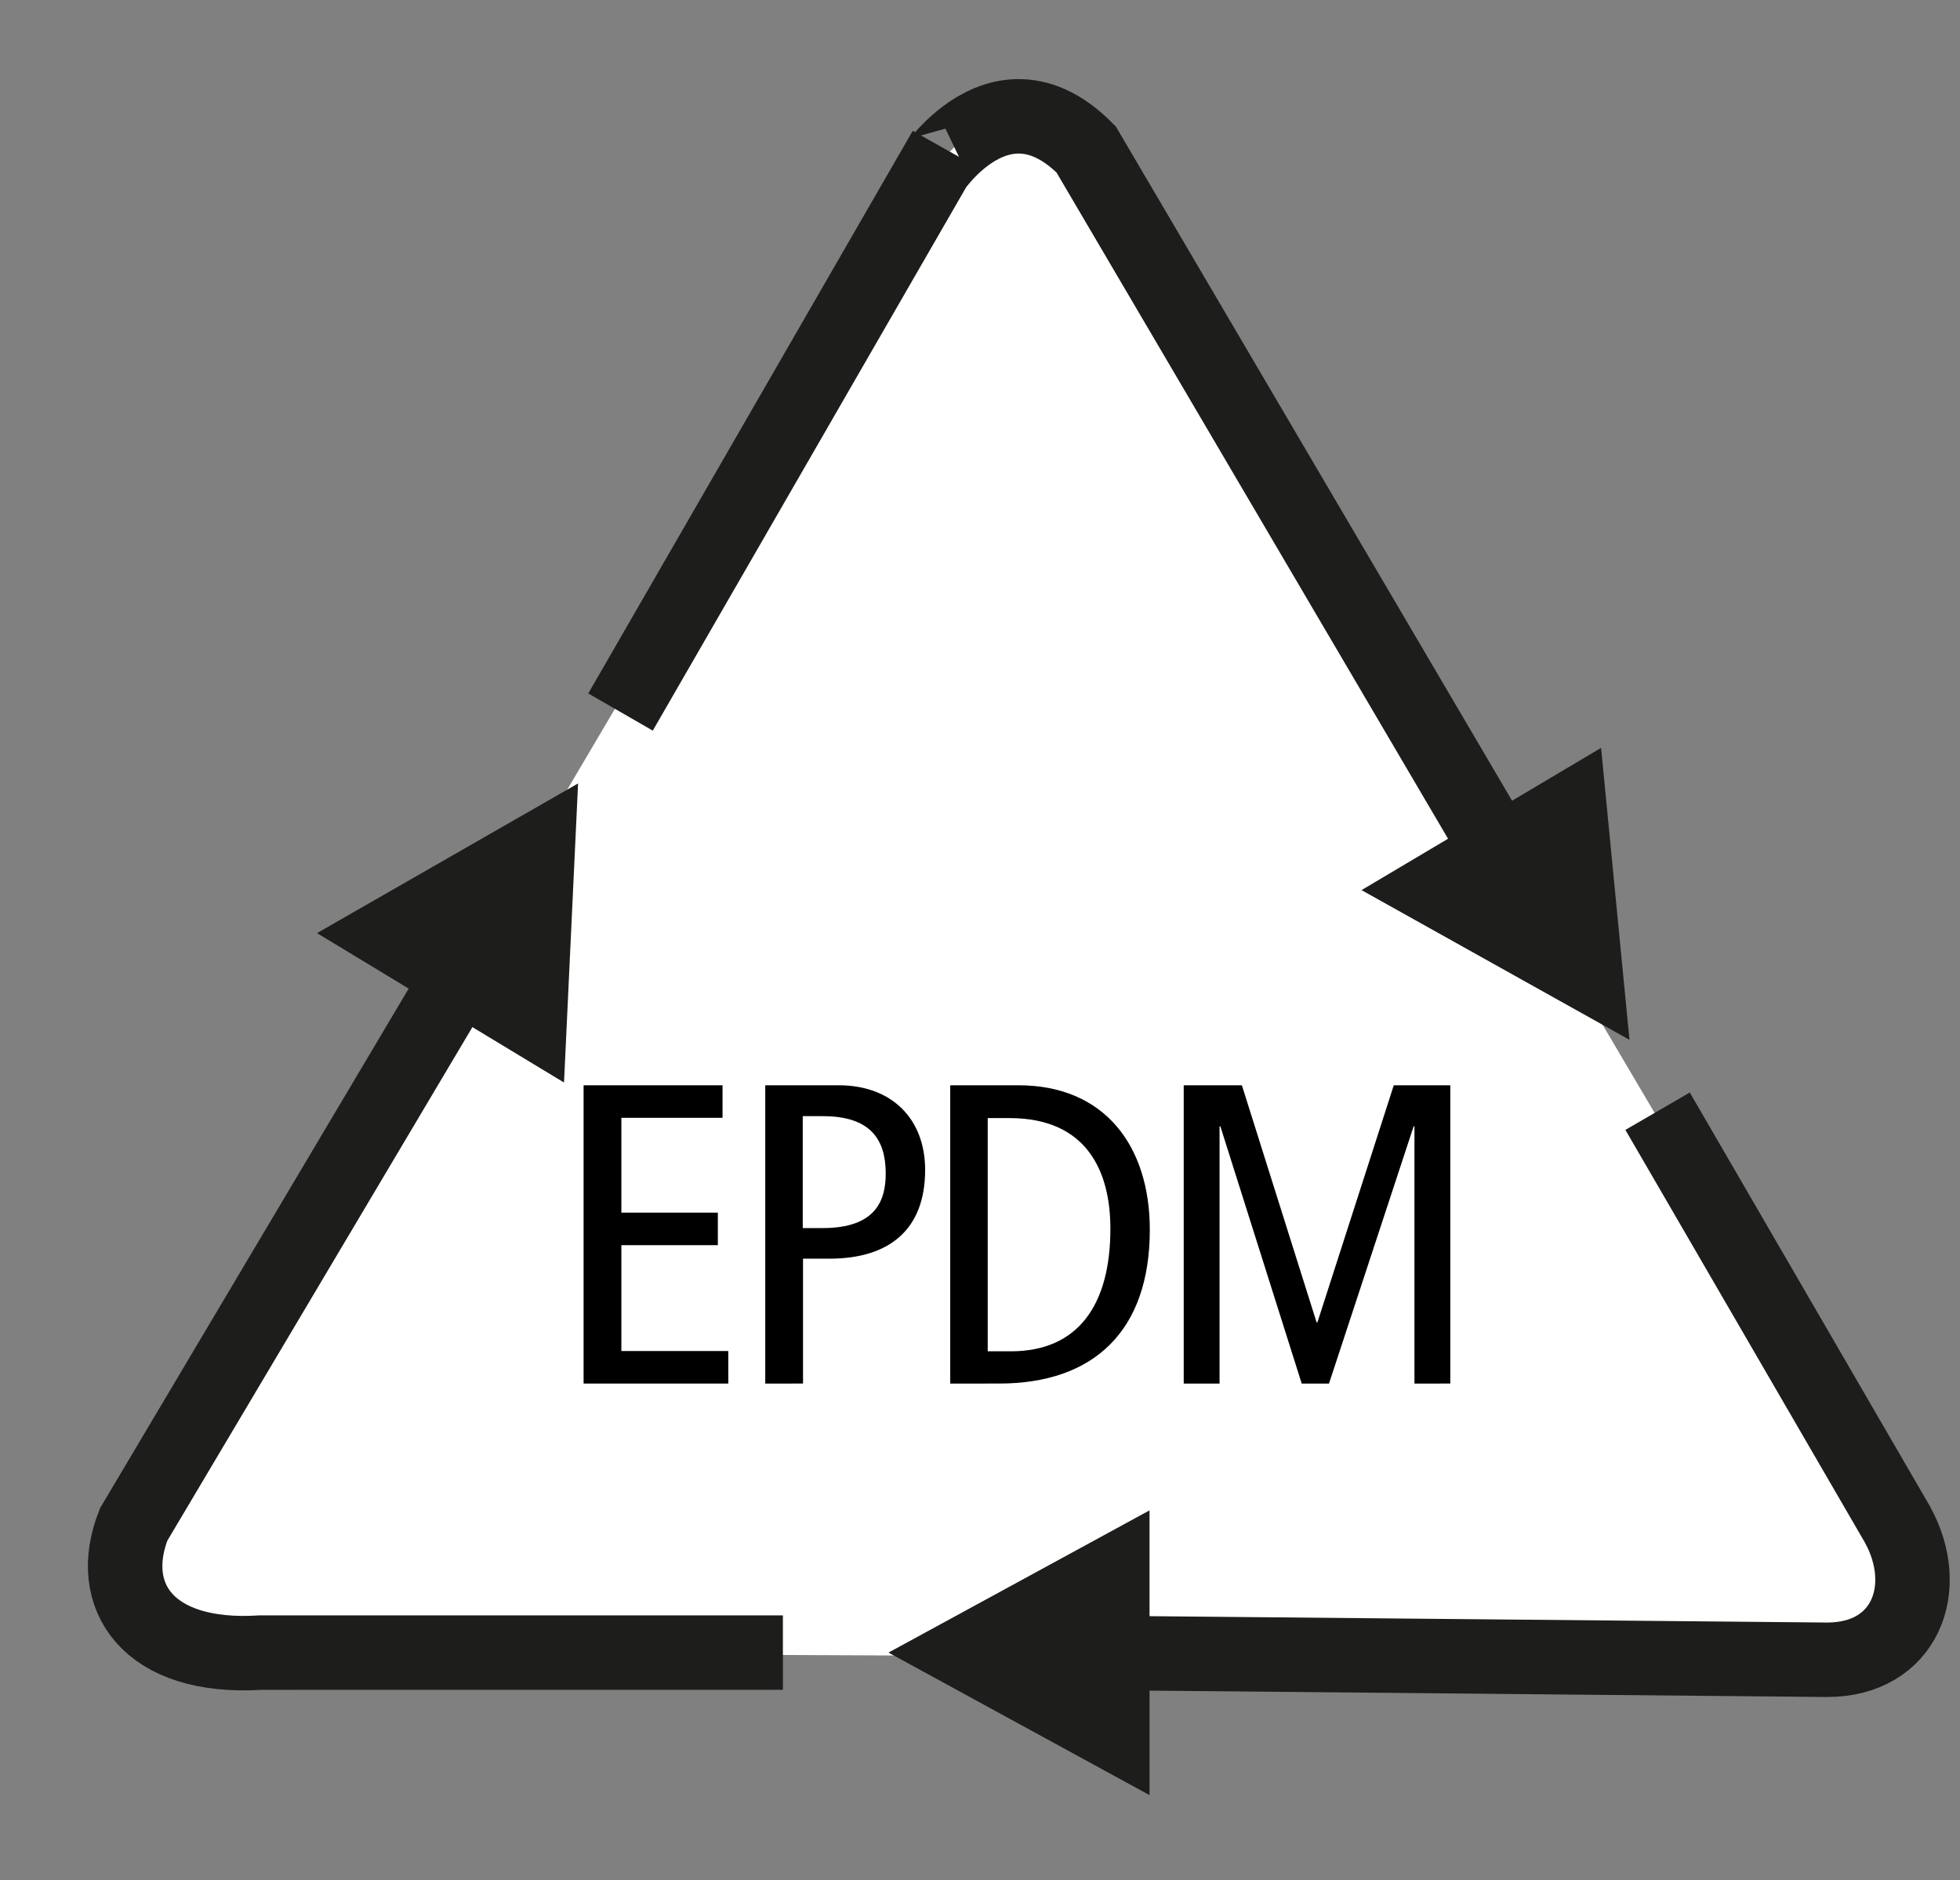
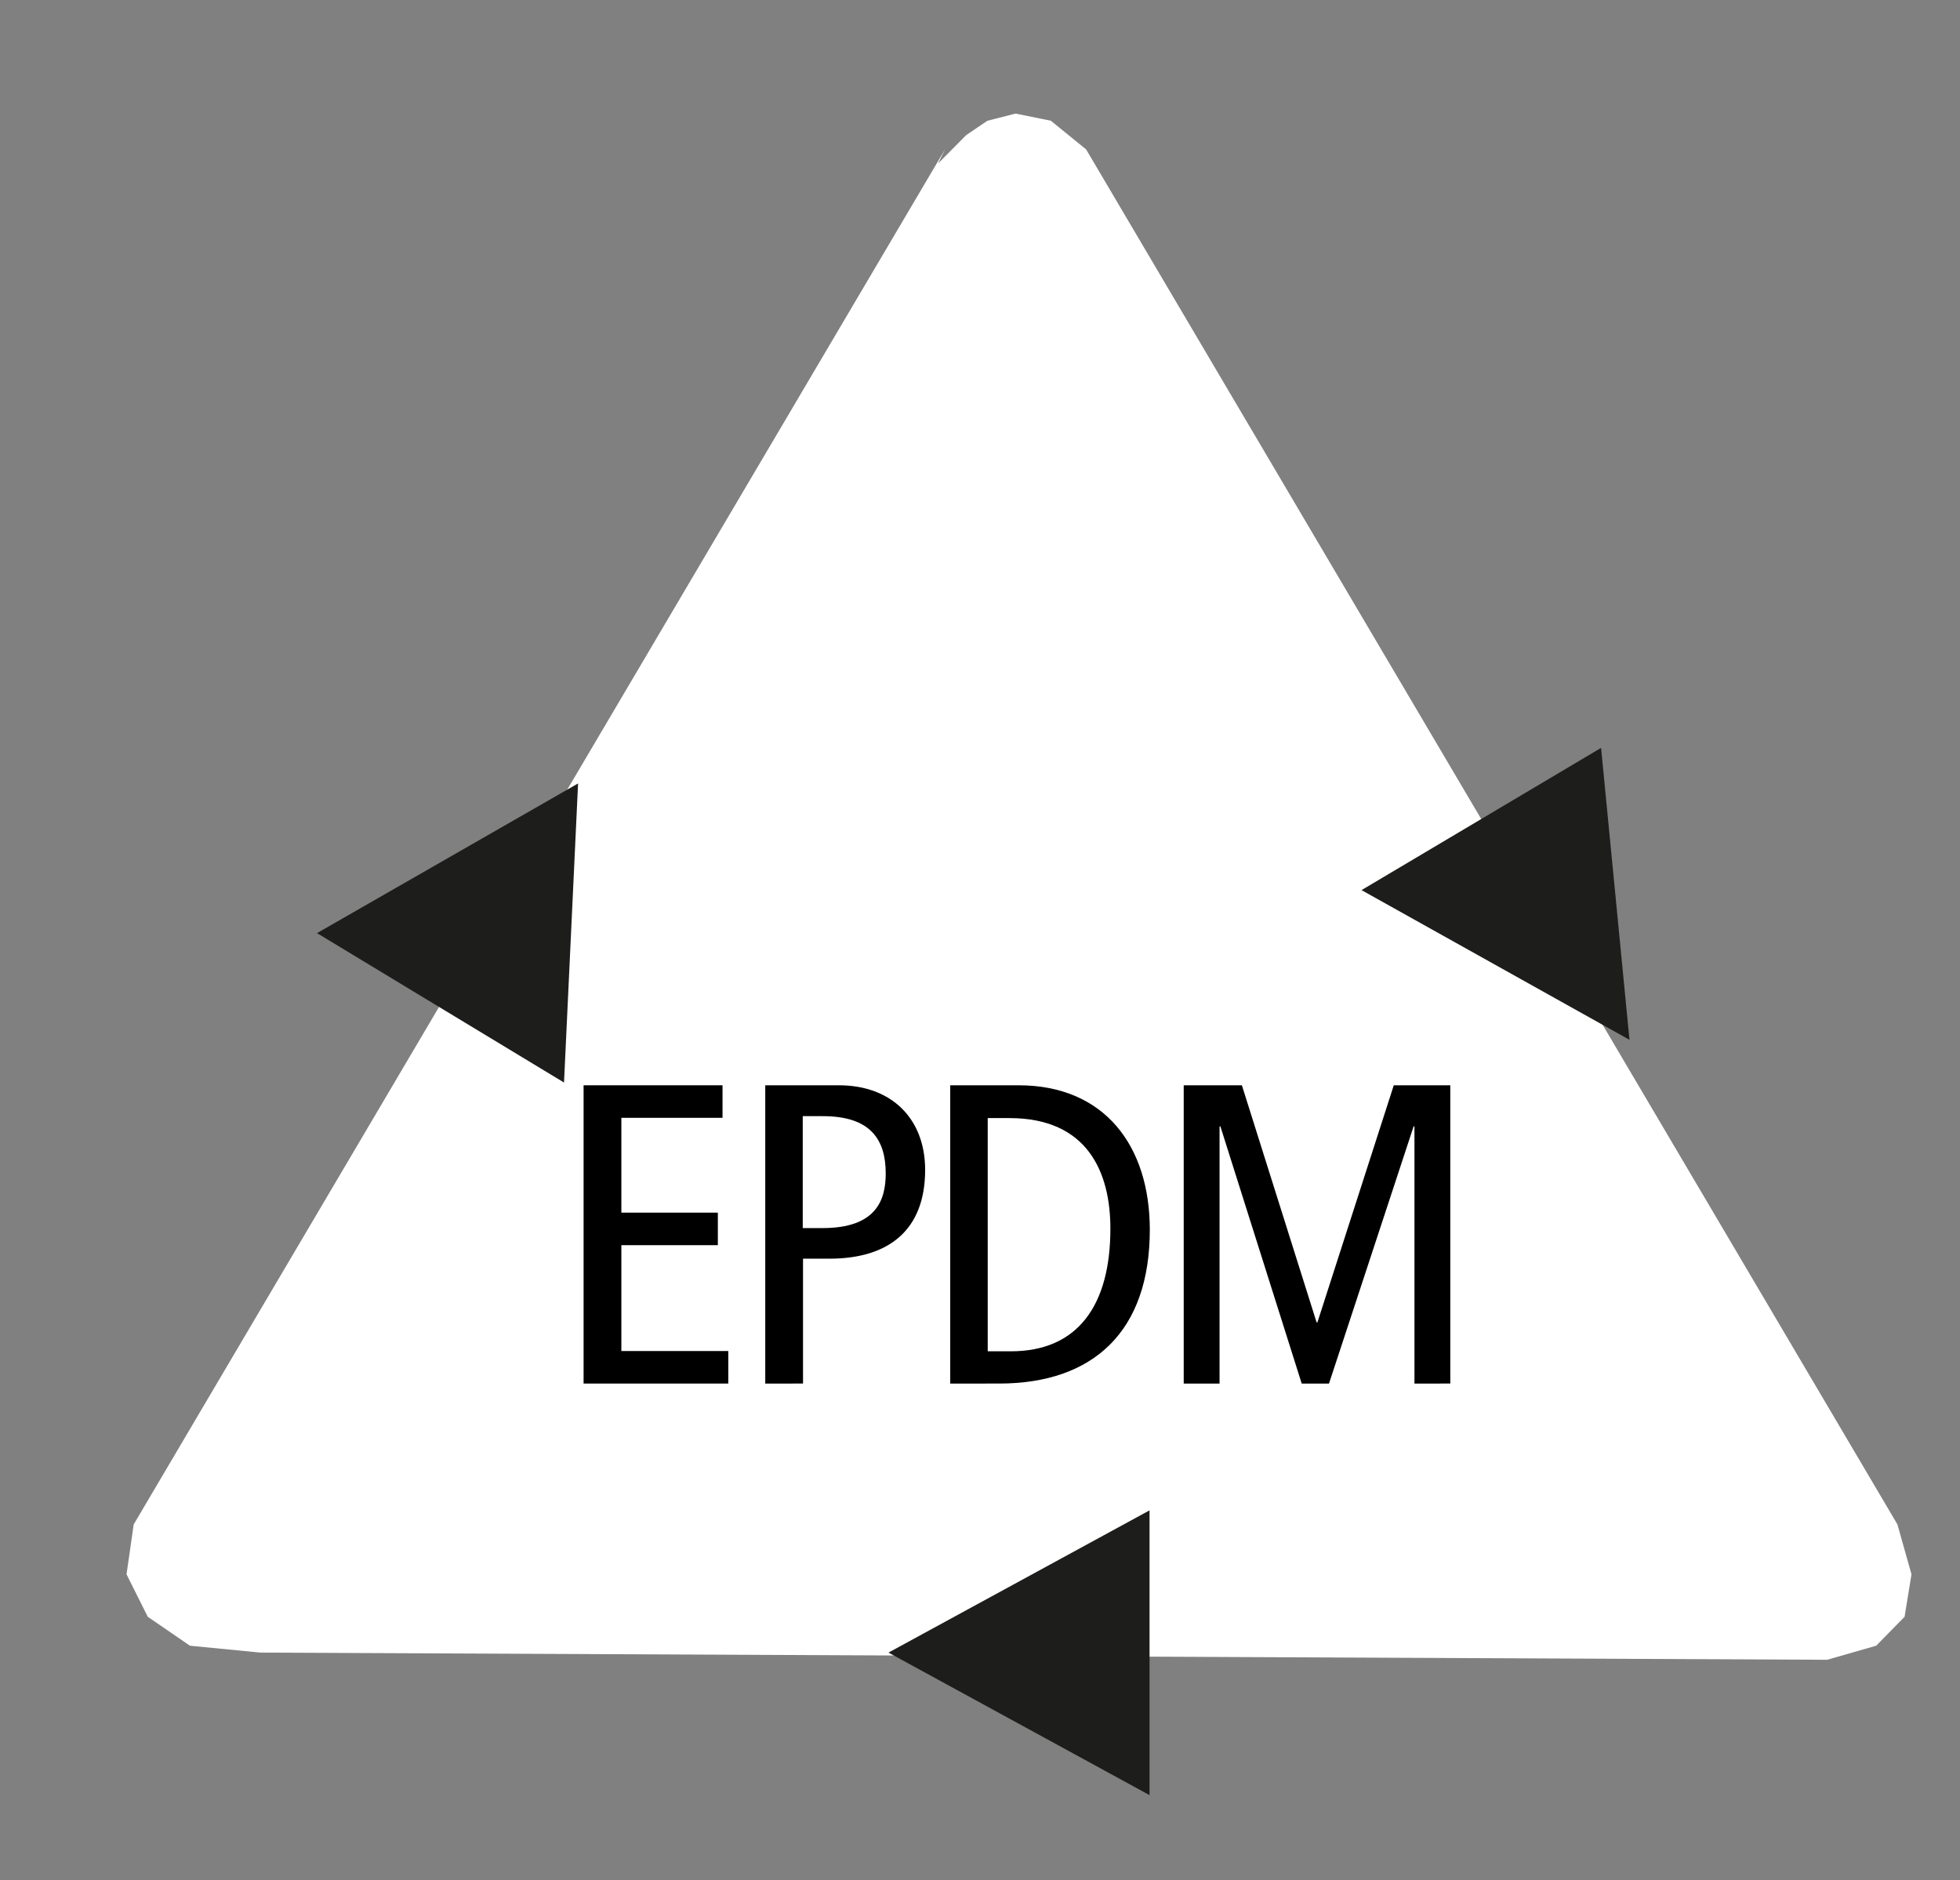
<svg xmlns="http://www.w3.org/2000/svg" xmlns:xlink="http://www.w3.org/1999/xlink" version="1.1" id="Ebene_1" x="0px" y="0px" viewBox="0 0 711 682" style="enable-background:new 0 0 711 682;" xml:space="preserve">
  <rect x="0" y="0" width="711" height="682" fill="#808080" stroke="none" />
  <style type="text/css">
	.st0{fill:#FFFFFF;}
	.st1{clip-path:url(#SVGID_00000076593653111781215650000006362053212423281077_);}
	.st2{fill:none;stroke:#1D1D1B;stroke-width:27.01;stroke-miterlimit:2.61;}
	.st3{fill-rule:evenodd;clip-rule:evenodd;fill:#1D1D1B;}
</style>
  <polygon class="st0" points="94.5,599.5 68.9,597 53.6,586.5 45.9,571.1 48.5,553 342.8,54.2 340.3,59.3 350.5,49 358.2,43.8   368.4,41.2 381.2,43.8 394,54.2 688.3,553 693.4,571.1 690.9,586.5 680.6,597 662.8,602.1 " />
  <g>
    <defs>
      <rect id="SVGID_1_" width="711" height="682" />
    </defs>
    <clipPath id="SVGID_00000088825541996419643850000009509338825892280999_">
      <use xlink:href="#SVGID_1_" style="overflow:visible;" />
    </clipPath>
    <g style="clip-path:url(#SVGID_00000088825541996419643850000009509338825892280999_);">
-       <path class="st2" d="M539.8,302.3L394,54.2c-35.8-36.2-64,23.3-51.2,0L225.1,258.3 M386.3,599.5l276.5,2.6    c28.2,0,38.3-25.9,25.5-49.1l-87-149.9 M179,333.3L48.5,553c-10.3,25.9,5,49.1,46,46.5H284" />
      <polygon class="st3" points="209.7,284.2 115,338.5 204.6,392.7   " />
      <polygon class="st3" points="580.8,271.3 493.9,322.9 591.1,377.2   " />
      <polygon class="st3" points="417,651.2 417,547.9 322.3,599.5   " />
    </g>
  </g>
  <g>
    <path d="M211.7,501.9V393.7h50.4v11.8h-36.7v34.4h35v11.8h-35v38.4h38.8v11.8H211.7z" />
    <path d="M277.6,501.9V393.7h26.7c19.1,0,31.3,12.1,31.3,30.7c0,21.9-13.3,32.2-34.7,32.2h-9.6v45.3H277.6z M298.4,445.5   c19.4,0,22.9-10.1,22.9-19.8c0-12.2-5.4-20.8-22.8-20.8h-7.3v40.6H298.4z" />
    <path d="M344.7,501.9V393.7h24.8c31.2,0,47.6,22,47.6,52.4c0,36.7-20.3,55.8-54.7,55.8H344.7z M366.7,490.2   c24.3,0,36.1-16.7,36.1-44.5c0-20.6-8.4-40.1-36.6-40.1h-7.9v84.6H366.7z" />
    <path d="M513.1,501.9v-93.3h-0.3l-30.7,93.3h-9.9l-29.5-93.3h-0.3v93.3h-13V393.7h21.1l27.1,86h0.3l27.7-86h20.5v108.2H513.1z" />
  </g>
</svg>